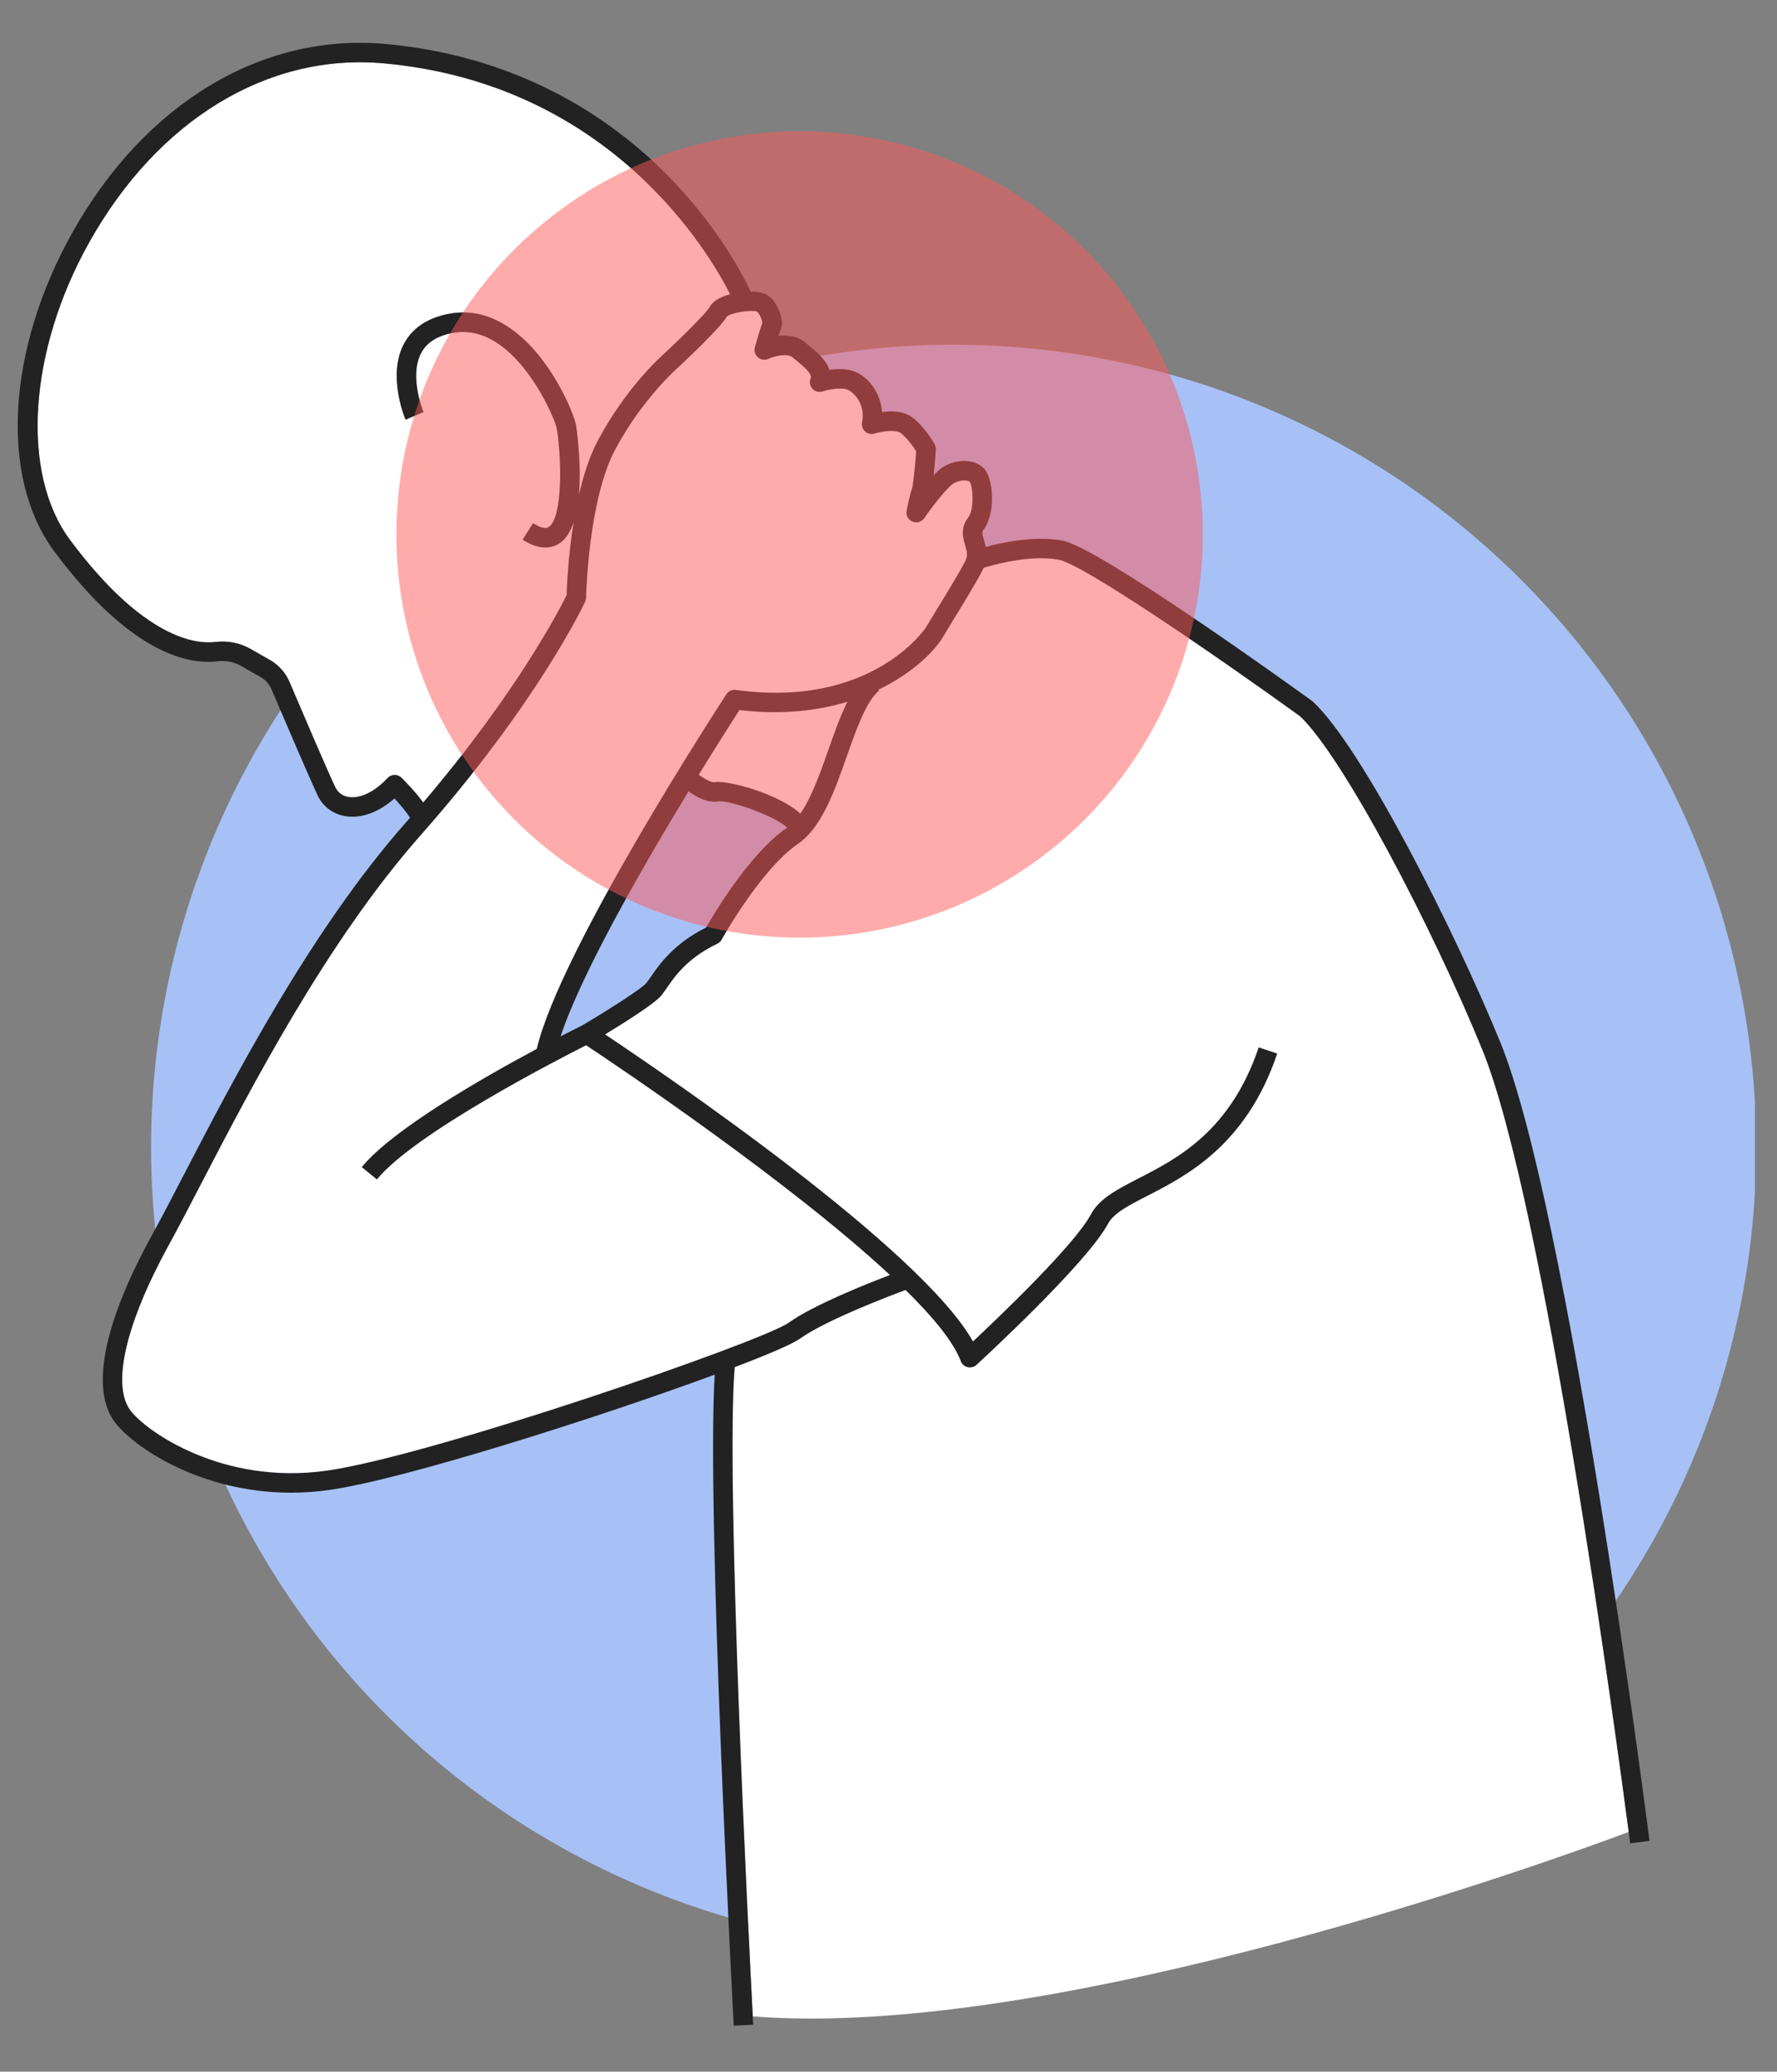
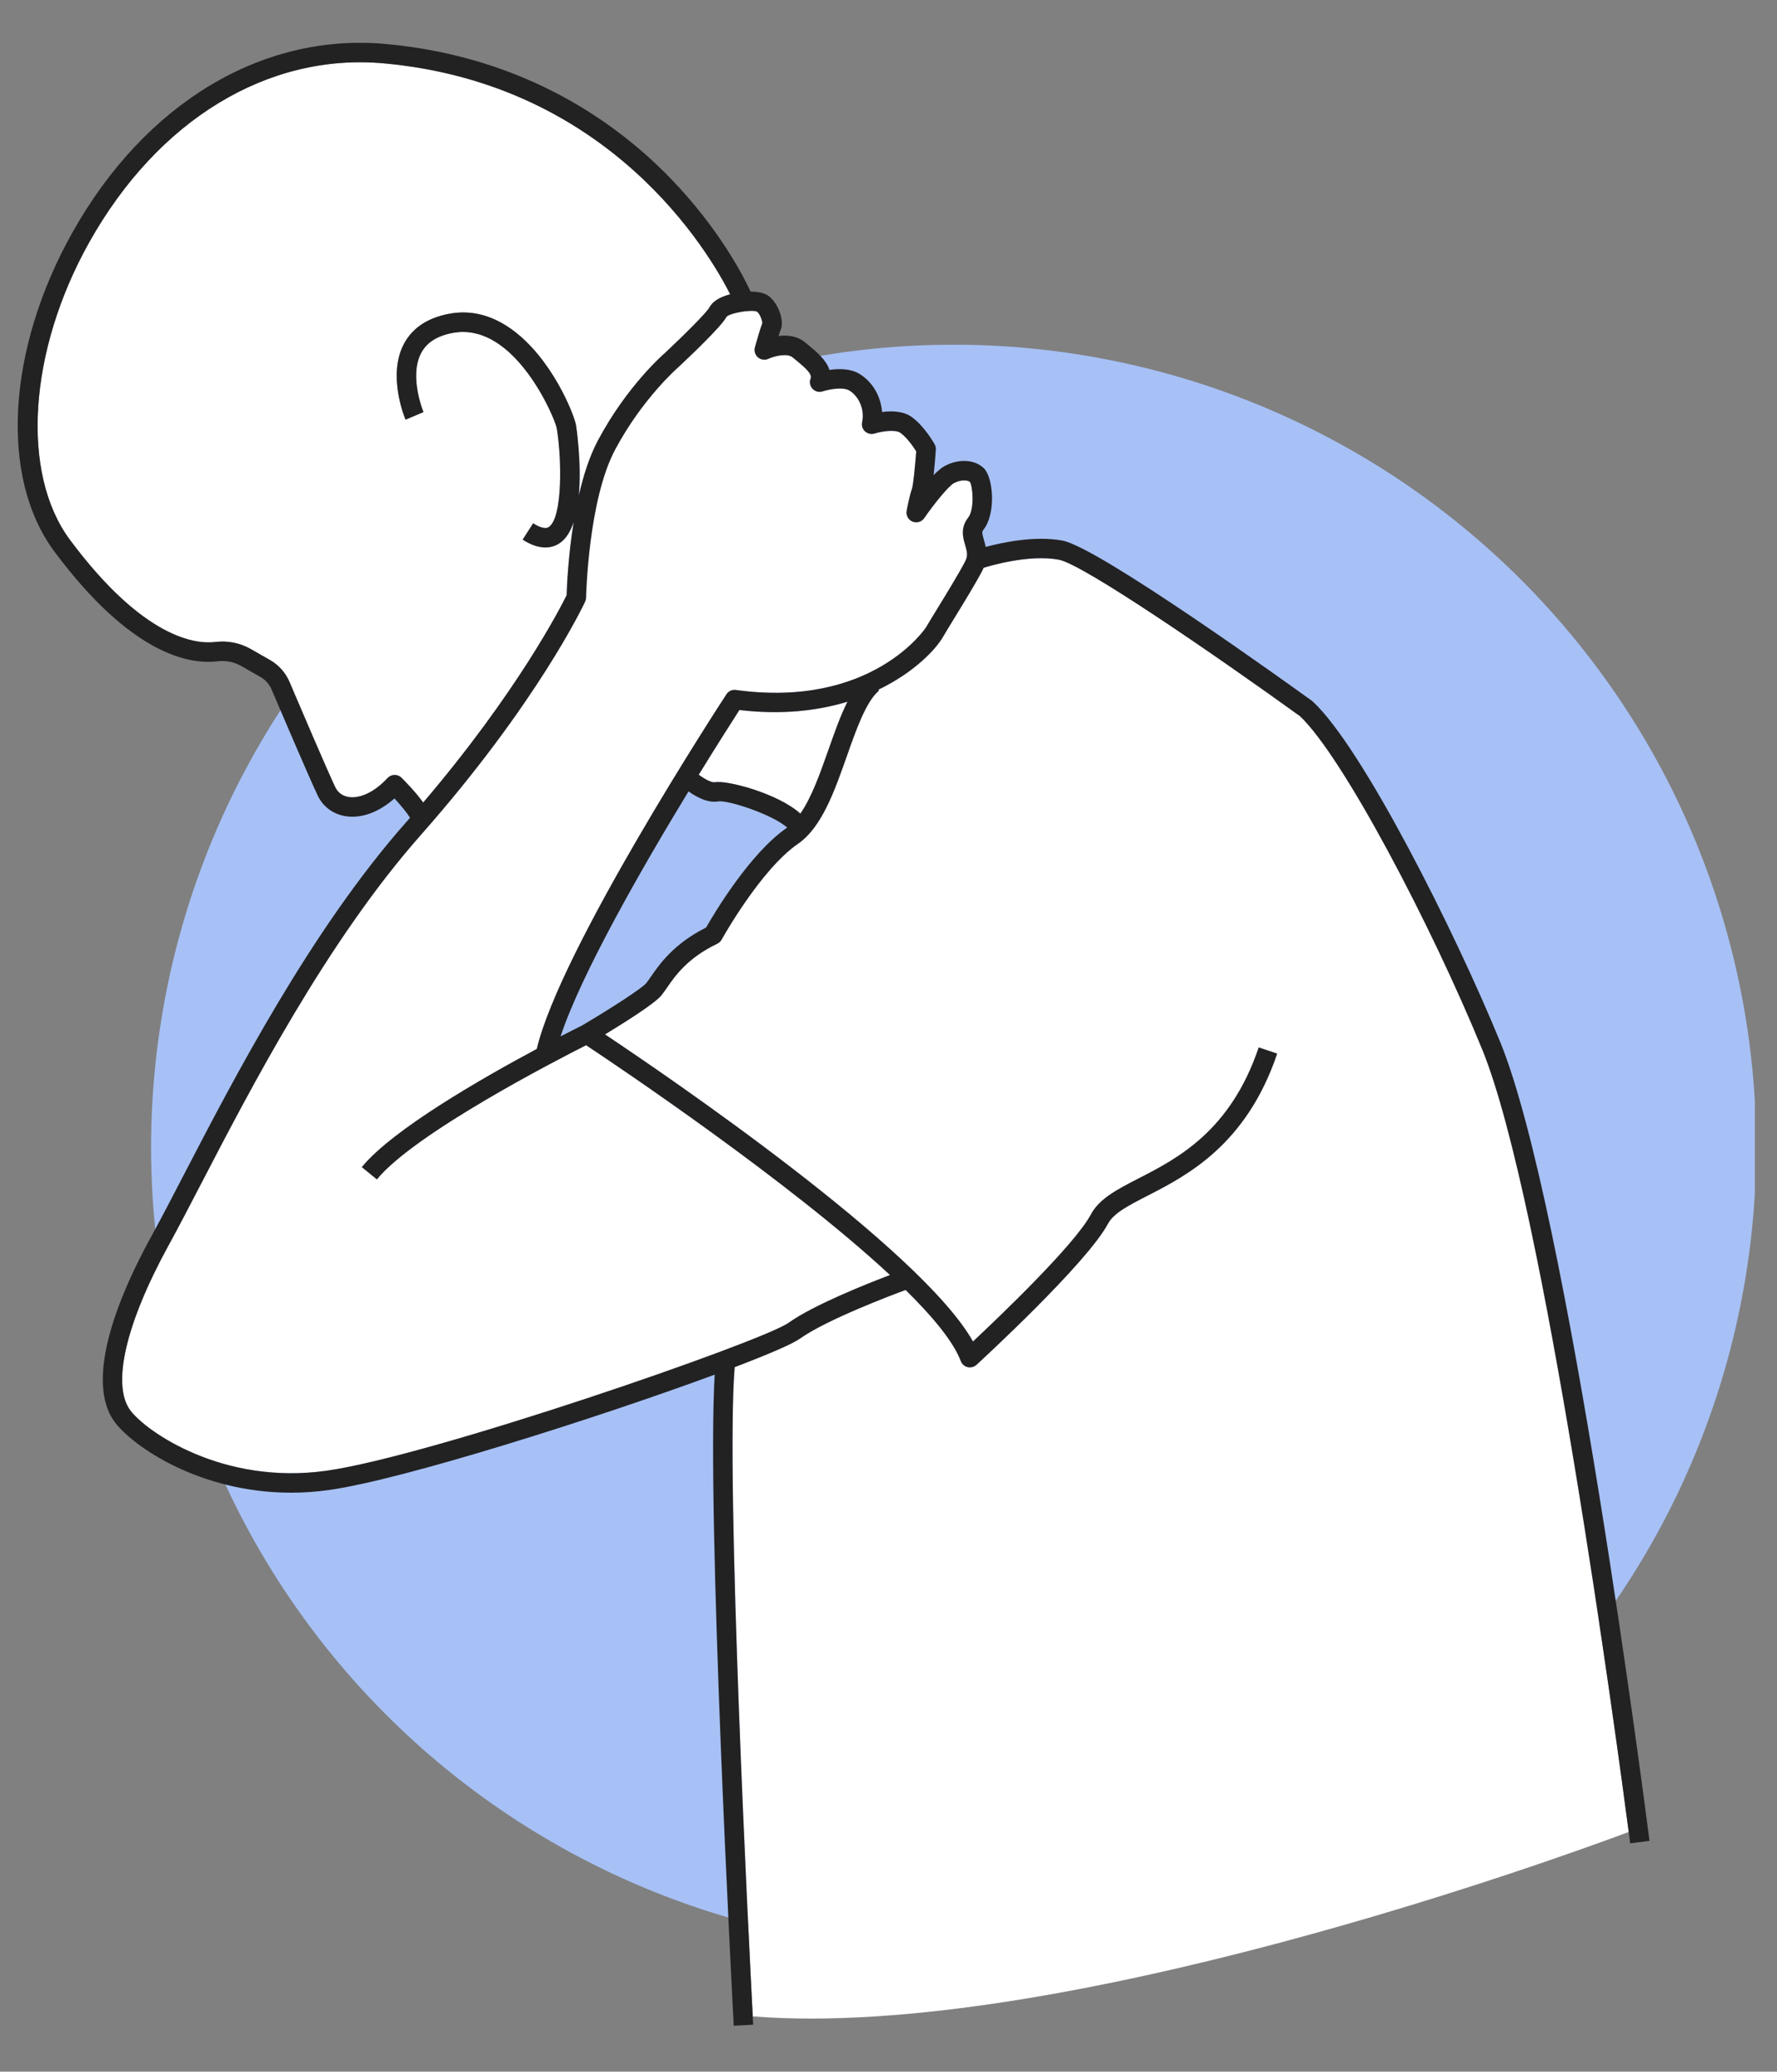
<svg xmlns="http://www.w3.org/2000/svg" version="1.0" preserveAspectRatio="xMidYMid meet" height="450" viewBox="0 0 289.5 337.5" zoomAndPan="magnify" width="386">
  <rect x="0" y="0" width="289.5" height="337.5" fill="#808080" stroke="none" />
  <defs>
    <filter id="0d7179d3d9" height="100%" width="100%" y="0%" x="0%">
      <feColorMatrix color-interpolation-filters="sRGB" values="0 0 0 0 1 0 0 0 0 1 0 0 0 0 1 0 0 0 1 0" />
    </filter>
    <clipPath id="8032ef5d4b">
      <path clip-rule="nonzero" d="M 24 56 L 285.895 56 L 285.895 318 L 24 318 Z M 24 56" />
    </clipPath>
    <clipPath id="da9f6c5cff">
      <path clip-rule="nonzero" d="M 2.883 6.652 L 269 6.652 L 269 330.094 L 2.883 330.094 Z M 2.883 6.652" />
    </clipPath>
    <mask id="e62e9e0145">
      <g filter="url(#0d7179d3d9)">
        <rect fill-opacity="0.5" height="405" y="-33.75" fill="#000000" width="347.4" x="-28.95" />
      </g>
    </mask>
    <clipPath id="47c8b75990">
      <path clip-rule="nonzero" d="M 1 0.125 L 133 0.125 L 133 131.898 L 1 131.898 Z M 1 0.125" />
    </clipPath>
    <clipPath id="60215c99c0">
-       <rect height="132" y="0" width="134" x="0" />
-     </clipPath>
+       </clipPath>
  </defs>
  <g clip-path="url(#8032ef5d4b)">
    <path fill-rule="nonzero" fill-opacity="1" d="M 286.105 186.902 C 286.105 189.043 286.055 191.184 285.949 193.32 C 285.844 195.457 285.688 197.59 285.477 199.719 C 285.266 201.848 285.004 203.973 284.691 206.09 C 284.375 208.203 284.012 210.312 283.594 212.41 C 283.176 214.508 282.707 216.598 282.188 218.672 C 281.668 220.75 281.098 222.809 280.477 224.855 C 279.855 226.906 279.184 228.938 278.461 230.949 C 277.742 232.965 276.973 234.961 276.152 236.938 C 275.336 238.914 274.469 240.871 273.551 242.805 C 272.637 244.738 271.676 246.648 270.668 248.535 C 269.66 250.426 268.605 252.285 267.504 254.121 C 266.402 255.957 265.262 257.762 264.07 259.543 C 262.883 261.32 261.652 263.07 260.375 264.789 C 259.102 266.508 257.785 268.195 256.43 269.848 C 255.07 271.504 253.672 273.121 252.234 274.707 C 250.801 276.293 249.324 277.844 247.812 279.355 C 246.297 280.867 244.75 282.344 243.164 283.781 C 241.578 285.219 239.957 286.613 238.305 287.973 C 236.648 289.328 234.965 290.645 233.246 291.918 C 231.527 293.195 229.777 294.426 228 295.613 C 226.219 296.805 224.414 297.949 222.578 299.047 C 220.742 300.148 218.879 301.203 216.992 302.211 C 215.105 303.219 213.195 304.18 211.262 305.098 C 209.328 306.012 207.371 306.879 205.395 307.695 C 203.418 308.516 201.422 309.285 199.406 310.008 C 197.391 310.727 195.359 311.398 193.312 312.02 C 191.266 312.641 189.203 313.211 187.129 313.73 C 185.055 314.25 182.965 314.719 180.867 315.137 C 178.77 315.555 176.66 315.922 174.543 316.234 C 172.43 316.547 170.305 316.809 168.176 317.02 C 166.047 317.23 163.914 317.387 161.777 317.492 C 159.637 317.598 157.5 317.648 155.359 317.648 C 153.219 317.648 151.082 317.598 148.945 317.492 C 146.809 317.387 144.676 317.23 142.543 317.02 C 140.414 316.809 138.293 316.547 136.176 316.234 C 134.059 315.922 131.953 315.555 129.852 315.137 C 127.754 314.719 125.668 314.25 123.59 313.73 C 121.516 313.211 119.453 312.641 117.406 312.02 C 115.359 311.398 113.328 310.727 111.312 310.008 C 109.297 309.285 107.305 308.516 105.324 307.695 C 103.348 306.879 101.395 306.012 99.461 305.098 C 97.523 304.18 95.613 303.219 93.727 302.211 C 91.84 301.203 89.98 300.148 88.145 299.047 C 86.309 297.949 84.5 296.805 82.723 295.613 C 80.941 294.426 79.195 293.195 77.477 291.918 C 75.758 290.645 74.07 289.328 72.418 287.973 C 70.762 286.613 69.141 285.219 67.559 283.781 C 65.973 282.344 64.422 280.867 62.91 279.355 C 61.395 277.844 59.922 276.293 58.484 274.707 C 57.047 273.121 55.648 271.504 54.293 269.848 C 52.934 268.195 51.617 266.508 50.344 264.789 C 49.07 263.07 47.84 261.32 46.648 259.543 C 45.461 257.762 44.316 255.957 43.215 254.121 C 42.117 252.285 41.062 250.426 40.055 248.535 C 39.043 246.648 38.082 244.738 37.168 242.805 C 36.254 240.871 35.387 238.914 34.566 236.938 C 33.75 234.961 32.977 232.965 32.258 230.949 C 31.535 228.938 30.867 226.906 30.246 224.855 C 29.625 222.809 29.055 220.75 28.531 218.672 C 28.012 216.598 27.543 214.508 27.125 212.41 C 26.711 210.312 26.344 208.203 26.031 206.09 C 25.715 203.973 25.453 201.848 25.246 199.719 C 25.035 197.59 24.879 195.457 24.773 193.32 C 24.668 191.184 24.613 189.043 24.613 186.902 C 24.613 184.766 24.668 182.625 24.773 180.488 C 24.879 178.352 25.035 176.219 25.246 174.09 C 25.453 171.961 25.715 169.836 26.031 167.719 C 26.344 165.602 26.711 163.496 27.125 161.398 C 27.543 159.297 28.012 157.211 28.531 155.137 C 29.055 153.059 29.625 151 30.246 148.949 C 30.867 146.902 31.535 144.871 32.258 142.855 C 32.977 140.844 33.75 138.848 34.566 136.871 C 35.387 134.895 36.254 132.938 37.168 131.004 C 38.082 129.07 39.043 127.156 40.055 125.27 C 41.062 123.383 42.117 121.523 43.215 119.688 C 44.316 117.852 45.461 116.043 46.648 114.266 C 47.84 112.488 49.07 110.738 50.344 109.02 C 51.617 107.301 52.934 105.613 54.293 103.961 C 55.648 102.305 57.047 100.688 58.484 99.102 C 59.922 97.516 61.395 95.965 62.91 94.453 C 64.422 92.941 65.973 91.465 67.559 90.027 C 69.141 88.59 70.762 87.195 72.418 85.836 C 74.07 84.48 75.758 83.164 77.477 81.887 C 79.195 80.613 80.941 79.383 82.723 78.191 C 84.5 77.004 86.309 75.859 88.145 74.758 C 89.98 73.66 91.84 72.605 93.727 71.598 C 95.613 70.59 97.523 69.625 99.461 68.711 C 101.395 67.797 103.348 66.93 105.324 66.109 C 107.305 65.293 109.297 64.523 111.312 63.801 C 113.328 63.082 115.359 62.41 117.406 61.789 C 119.453 61.168 121.516 60.598 123.59 60.078 C 125.668 59.559 127.754 59.09 129.852 58.672 C 131.953 58.254 134.059 57.887 136.176 57.574 C 138.293 57.258 140.414 56.996 142.543 56.789 C 144.676 56.578 146.809 56.422 148.945 56.316 C 151.082 56.211 153.219 56.16 155.359 56.16 C 157.5 56.16 159.637 56.211 161.777 56.316 C 163.914 56.422 166.047 56.578 168.176 56.789 C 170.305 56.996 172.43 57.258 174.543 57.574 C 176.66 57.887 178.77 58.254 180.867 58.672 C 182.965 59.09 185.055 59.559 187.129 60.078 C 189.203 60.598 191.266 61.168 193.312 61.789 C 195.359 62.41 197.391 63.082 199.406 63.801 C 201.422 64.523 203.418 65.293 205.395 66.109 C 207.371 66.93 209.328 67.797 211.262 68.711 C 213.195 69.625 215.105 70.59 216.992 71.598 C 218.879 72.605 220.742 73.66 222.578 74.758 C 224.414 75.859 226.219 77.004 228 78.191 C 229.777 79.383 231.527 80.613 233.246 81.887 C 234.965 83.164 236.648 84.48 238.305 85.836 C 239.957 87.195 241.578 88.59 243.164 90.027 C 244.75 91.465 246.297 92.941 247.812 94.453 C 249.324 95.965 250.801 97.516 252.234 99.102 C 253.672 100.688 255.07 102.305 256.43 103.961 C 257.785 105.613 259.102 107.301 260.375 109.02 C 261.652 110.738 262.883 112.488 264.07 114.266 C 265.262 116.043 266.402 117.852 267.504 119.688 C 268.605 121.523 269.66 123.383 270.668 125.27 C 271.676 127.156 272.637 129.07 273.551 131.004 C 274.469 132.938 275.336 134.895 276.152 136.871 C 276.973 138.848 277.742 140.844 278.461 142.855 C 279.184 144.871 279.855 146.902 280.477 148.949 C 281.098 151 281.668 153.059 282.188 155.137 C 282.707 157.211 283.176 159.297 283.594 161.398 C 284.012 163.496 284.375 165.602 284.691 167.719 C 285.004 169.836 285.266 171.961 285.477 174.09 C 285.688 176.219 285.844 178.352 285.949 180.488 C 286.055 182.625 286.105 184.766 286.105 186.902 Z M 286.105 186.902" fill="#a7c1f6" />
  </g>
  <path fill-rule="nonzero" fill-opacity="1" d="M 211.793 116.68 C 198.133 106.816 176.461 91.926 172.516 91.188 C 167.715 90.285 161.395 92.141 160.238 92.504 C 160.188 92.613 160.152 92.723 160.094 92.84 C 159.074 94.832 157.109 98.039 155.527 100.621 C 154.75 101.887 154.055 103.02 153.594 103.812 C 152.426 105.816 148.941 109.551 143.094 112.363 L 143.207 112.496 C 141.098 114.277 139.508 118.797 137.969 123.168 C 135.953 128.891 133.871 134.805 129.988 137.477 C 123.918 141.648 117.625 152.965 117.562 153.078 C 117.406 153.367 117.16 153.598 116.859 153.742 C 111.996 156.07 109.973 159 108.637 160.938 C 108.297 161.426 108.008 161.848 107.711 162.203 C 106.609 163.523 101.746 166.59 98.566 168.52 C 108.578 175.195 150.027 203.418 158.512 218.551 C 162.898 214.441 175.105 202.773 177.73 197.84 C 179.094 195.27 182.066 193.746 185.504 191.977 C 191.816 188.734 200.457 184.297 205.066 170.637 L 208.07 171.648 C 203.047 186.527 193.363 191.504 186.953 194.797 C 183.867 196.383 181.426 197.637 180.527 199.328 C 177.078 205.816 159.812 221.676 159.082 222.348 C 158.785 222.621 158.402 222.766 158.008 222.766 C 157.887 222.766 157.762 222.75 157.641 222.723 C 157.129 222.602 156.711 222.23 156.527 221.738 C 155.355 218.621 152.047 214.59 147.539 210.152 C 145.496 210.906 134.672 214.973 130.324 218.078 C 129.098 218.953 125.188 220.633 119.691 222.727 C 118.172 241.105 122.055 317.402 122.633 328.496 C 172.5 332.43 254.578 302.48 265.344 298.453 C 263.516 284.523 251.566 195.617 241.465 170.938 C 233.172 150.672 218.754 123.238 211.793 116.68 Z M 211.793 116.68" fill="#ffffff" />
  <path fill-rule="nonzero" fill-opacity="1" d="M 120.461 115.672 C 119.418 117.297 116.941 121.16 113.836 126.211 C 114.809 126.938 115.957 127.535 116.465 127.438 C 118.422 127.066 126.766 129.262 130.391 132.551 C 132.234 129.902 133.625 125.961 134.977 122.113 C 135.969 119.301 136.926 116.578 138.07 114.316 C 133.293 115.773 127.434 116.496 120.461 115.672 Z M 120.461 115.672" fill="#ffffff" />
  <path fill-rule="nonzero" fill-opacity="1" d="M 97.426 71.73 C 102.152 62.895 108.035 57.77 108.281 57.559 C 111.422 54.629 115.137 50.914 115.578 50.09 C 116.082 49.121 117.227 48.406 118.961 47.945 C 115.613 41.301 99.547 13.684 62.543 10.32 C 43.668 8.602 25.73 19.5 14.543 39.461 C 4.621 57.168 3.332 77.117 11.406 87.965 C 23.426 104.109 31.949 104.969 35.055 104.59 C 37.094 104.34 39.105 104.742 40.871 105.75 L 44.012 107.543 C 45.406 108.344 46.523 109.598 47.156 111.074 C 48.977 115.344 53.352 125.562 54.613 128.227 C 55.039 129.125 55.801 129.684 56.812 129.84 C 58.719 130.133 61.078 128.977 63.137 126.754 C 63.43 126.438 63.836 126.254 64.266 126.246 C 64.703 126.234 65.113 126.402 65.418 126.707 C 65.883 127.168 67.695 129.004 68.945 130.742 C 84.246 112.785 91.266 99.094 92.316 96.957 C 92.355 95.586 92.555 90.629 93.457 85.066 C 92.949 86.574 92.211 87.809 91.137 88.512 C 90.578 88.883 89.82 89.191 88.852 89.191 C 87.844 89.191 86.613 88.859 85.145 87.914 L 86.859 85.246 C 87.66 85.762 88.75 86.289 89.395 85.867 C 91.727 84.332 91.492 74.449 90.715 69.801 C 90.523 68.648 87.051 60.098 81.332 56.102 C 78.863 54.379 76.309 53.754 73.742 54.238 C 71.211 54.719 69.539 55.777 68.625 57.48 C 66.578 61.289 68.965 67.074 68.988 67.133 L 66.07 68.367 C 65.945 68.074 63.066 61.145 65.824 55.992 C 67.203 53.422 69.668 51.785 73.152 51.125 C 76.59 50.473 79.953 51.277 83.145 53.504 C 89.895 58.219 93.566 67.621 93.84 69.281 C 93.859 69.379 94.789 75.344 94.301 80.715 C 95.039 77.488 96.047 74.312 97.426 71.73 Z M 97.426 71.73" fill="#ffffff" />
  <path fill-rule="nonzero" fill-opacity="1" d="M 155.398 78.715 C 154.523 79.188 152.211 82.039 150.57 84.41 C 150.145 85.023 149.348 85.258 148.66 84.973 C 147.969 84.688 147.574 83.961 147.707 83.227 C 147.75 82.984 148.145 80.844 148.578 79.617 C 148.773 79.043 149.074 76.113 149.266 73.531 C 148.766 72.723 147.762 71.301 146.707 70.523 C 145.922 69.941 143.719 70.242 142.477 70.629 C 141.941 70.793 141.355 70.664 140.938 70.289 C 140.523 69.91 140.336 69.34 140.453 68.789 C 140.93 66.504 139.762 64.453 138.363 63.613 C 137.32 62.988 134.992 63.441 134.027 63.758 C 133.441 63.953 132.797 63.789 132.375 63.34 C 131.953 62.891 131.828 62.238 132.059 61.668 C 132.348 60.938 131.285 59.988 129.629 58.621 L 129.152 58.227 C 128.219 57.449 126.074 58.043 125.18 58.449 C 124.617 58.707 123.957 58.613 123.488 58.211 C 123.02 57.812 122.824 57.176 122.992 56.582 C 123.32 55.406 123.883 53.445 124.207 52.633 C 124.18 52.191 123.824 51.125 123.32 50.762 C 122.469 50.383 118.938 50.957 118.348 51.621 C 117.523 53.215 112.051 58.375 110.398 59.918 C 110.297 60.008 104.656 64.938 100.223 73.227 C 95.816 81.461 95.48 97.211 95.477 97.371 C 95.473 97.59 95.422 97.809 95.328 98.012 C 95.016 98.68 87.48 114.605 68.535 136.055 C 53.297 153.305 40.926 177.125 32.742 192.891 C 30.738 196.746 29.008 200.078 27.488 202.844 C 20.461 215.617 18.133 225.703 21.262 229.816 C 23.875 233.258 36.285 241.961 53.141 239.609 C 70.242 237.219 124.176 218.574 128.48 215.496 C 132.527 212.609 141.215 209.156 144.996 207.719 C 128.543 192.414 100.449 173.574 95.488 170.281 C 90.844 172.625 67.535 184.613 61.402 192.141 L 58.945 190.141 C 63.902 184.055 78.438 175.711 87.449 170.887 C 91.277 154.68 117.219 114.832 118.348 113.109 C 118.68 112.594 119.281 112.32 119.891 112.406 C 142.062 115.453 150.777 102.348 150.855 102.215 C 151.328 101.406 152.035 100.254 152.824 98.965 C 154.375 96.43 156.309 93.277 157.273 91.395 C 157.711 90.535 157.555 89.883 157.242 88.809 C 156.895 87.621 156.422 85.996 157.723 84.344 C 158.777 83.004 158.5 79.352 158.023 78.512 C 157.637 78.195 156.555 78.094 155.398 78.715 Z M 155.398 78.715" fill="#ffffff" />
  <g clip-path="url(#da9f6c5cff)">
    <path fill-rule="nonzero" fill-opacity="1" d="M 213.879 114.293 C 213.832 114.25 213.781 114.207 213.73 114.172 C 210.195 111.617 179.016 89.18 173.098 88.07 C 168.582 87.227 163.188 88.398 160.586 89.102 C 160.5 88.676 160.391 88.277 160.285 87.922 C 159.969 86.84 159.961 86.629 160.215 86.305 C 162.305 83.648 161.82 77.82 160.309 76.309 C 158.84 74.84 156.203 74.684 153.895 75.926 C 153.363 76.211 152.742 76.75 152.105 77.402 C 152.281 75.77 152.41 74.031 152.461 73.258 C 152.484 72.957 152.414 72.652 152.266 72.383 C 152.203 72.266 150.664 69.508 148.594 67.977 C 147.199 66.941 145.23 66.918 143.703 67.125 C 143.512 64.57 142.148 62.188 139.992 60.895 C 138.52 60.012 136.586 60.047 135.129 60.266 C 134.609 58.617 133.012 57.305 131.645 56.176 L 131.18 55.793 C 129.875 54.703 128.234 54.562 126.836 54.734 C 126.977 54.277 127.09 53.941 127.145 53.816 C 127.867 52.375 126.816 49.379 125.176 48.191 C 124.469 47.684 123.383 47.508 122.281 47.508 C 121.23 45.23 117.293 37.402 109.312 29.137 C 100.75 20.262 85.734 9.246 62.828 7.164 C 42.676 5.332 23.594 16.824 11.777 37.91 C 1.098 56.973 -0.074 77.852 8.863 89.859 C 21.406 106.703 30.898 108.293 35.441 107.734 C 36.797 107.57 38.129 107.836 39.301 108.504 L 42.438 110.297 C 43.25 110.762 43.875 111.461 44.238 112.316 C 46.066 116.605 50.461 126.867 51.746 129.586 C 52.621 131.426 54.289 132.66 56.332 132.973 C 58.906 133.371 61.73 132.32 64.266 130.078 C 65.32 131.219 66.32 132.434 66.801 133.223 C 66.586 133.469 66.379 133.711 66.16 133.953 C 50.664 151.496 38.184 175.527 29.926 191.43 C 27.934 195.27 26.211 198.582 24.711 201.316 C 16.836 215.637 14.715 226.438 18.738 231.734 C 21.754 235.703 32.617 243.18 47.414 243.18 C 49.402 243.18 51.461 243.043 53.578 242.746 C 65.742 241.047 97.68 230.875 116.434 223.949 C 115.09 246.273 119.352 326.484 119.539 330.02 L 122.703 329.852 C 122.703 329.789 122.676 329.316 122.633 328.496 C 122.055 317.402 118.172 241.105 119.691 222.727 C 125.188 220.633 129.098 218.953 130.324 218.078 C 134.672 214.973 145.496 210.906 147.539 210.152 C 152.047 214.59 155.355 218.625 156.527 221.738 C 156.711 222.23 157.129 222.602 157.641 222.723 C 157.762 222.754 157.887 222.766 158.008 222.766 C 158.402 222.766 158.785 222.621 159.082 222.352 C 159.812 221.676 177.074 205.816 180.527 199.328 C 181.426 197.637 183.867 196.383 186.953 194.797 C 193.363 191.504 203.047 186.527 208.07 171.648 L 205.066 170.637 C 200.457 184.297 191.816 188.734 185.504 191.977 C 182.066 193.746 179.094 195.27 177.73 197.84 C 175.105 202.773 162.895 214.441 158.512 218.551 C 150.027 203.418 108.578 175.195 98.566 168.52 C 101.742 166.59 106.609 163.523 107.711 162.203 C 108.008 161.848 108.297 161.426 108.637 160.938 C 109.973 159 111.996 156.07 116.859 153.742 C 117.16 153.598 117.402 153.367 117.562 153.078 C 117.625 152.965 123.918 141.648 129.988 137.477 C 133.871 134.805 135.953 128.891 137.969 123.168 C 139.508 118.797 141.098 114.277 143.207 112.496 L 143.094 112.363 C 148.941 109.551 152.422 105.816 153.594 103.812 C 154.055 103.02 154.75 101.887 155.527 100.621 C 157.105 98.039 159.074 94.832 160.094 92.84 C 160.152 92.723 160.188 92.613 160.238 92.504 C 161.395 92.141 167.711 90.285 172.516 91.188 C 176.461 91.926 198.133 106.816 211.793 116.68 C 218.754 123.238 233.172 150.672 241.465 170.938 C 251.566 195.617 263.516 284.523 265.344 298.453 C 265.492 299.578 265.574 300.227 265.582 300.301 L 268.727 299.898 C 268.191 295.703 255.469 196.789 244.398 169.734 C 237.086 151.867 222.012 121.844 213.879 114.293 Z M 93.84 69.281 C 93.566 67.621 89.895 58.219 83.145 53.504 C 79.953 51.277 76.59 50.473 73.152 51.125 C 69.668 51.785 67.203 53.422 65.824 55.992 C 63.066 61.145 65.945 68.074 66.07 68.367 L 68.988 67.133 C 68.965 67.074 66.578 61.285 68.625 57.48 C 69.539 55.777 71.211 54.719 73.742 54.238 C 76.309 53.754 78.863 54.379 81.332 56.102 C 87.051 60.098 90.523 68.648 90.715 69.801 C 91.488 74.449 91.727 84.332 89.395 85.867 C 88.75 86.289 87.66 85.762 86.859 85.246 L 85.145 87.914 C 86.613 88.859 87.844 89.191 88.852 89.191 C 89.82 89.191 90.578 88.883 91.137 88.512 C 92.211 87.809 92.949 86.574 93.457 85.066 C 92.555 90.629 92.355 95.586 92.316 96.957 C 91.266 99.094 84.246 112.785 68.945 130.742 C 67.695 129.004 65.883 127.168 65.418 126.707 C 65.113 126.402 64.699 126.234 64.266 126.246 C 63.836 126.254 63.43 126.438 63.137 126.754 C 61.078 128.977 58.719 130.133 56.812 129.84 C 55.801 129.684 55.039 129.125 54.613 128.227 C 53.348 125.562 48.977 115.344 47.156 111.074 C 46.523 109.598 45.406 108.344 44.012 107.543 L 40.871 105.75 C 39.105 104.742 37.094 104.34 35.055 104.59 C 31.949 104.969 23.426 104.109 11.406 87.965 C 3.332 77.117 4.621 57.168 14.543 39.461 C 25.73 19.5 43.668 8.602 62.543 10.32 C 99.547 13.684 115.613 41.301 118.961 47.945 C 117.227 48.406 116.082 49.121 115.578 50.09 C 115.137 50.914 111.422 54.629 108.281 57.559 C 108.035 57.77 102.152 62.895 97.426 71.73 C 96.047 74.312 95.035 77.488 94.301 80.715 C 94.789 75.344 93.855 69.379 93.84 69.281 Z M 94.84 167.059 C 94.516 167.219 93.238 167.855 91.324 168.844 C 94.746 158.512 104.723 141.172 112.172 128.93 C 113.391 129.801 115.312 130.883 117.039 130.555 C 118.75 130.352 125.895 132.719 128.242 134.824 C 128.227 134.836 128.211 134.852 128.191 134.863 C 122.152 139.016 116.312 148.867 115.035 151.105 C 109.734 153.766 107.422 157.113 106.027 159.133 C 105.734 159.559 105.48 159.926 105.273 160.176 C 104.543 161.051 99.406 164.355 94.84 167.059 Z M 134.977 122.113 C 133.625 125.961 132.234 129.898 130.391 132.551 C 126.766 129.262 118.422 127.066 116.465 127.438 C 115.957 127.535 114.809 126.938 113.836 126.211 C 116.941 121.16 119.418 117.297 120.461 115.672 C 127.434 116.496 133.293 115.773 138.07 114.316 C 136.926 116.578 135.969 119.301 134.98 122.113 Z M 157.723 84.344 C 156.422 85.996 156.895 87.621 157.242 88.809 C 157.555 89.883 157.711 90.535 157.273 91.395 C 156.309 93.277 154.375 96.43 152.824 98.965 C 152.035 100.254 151.328 101.406 150.855 102.215 C 150.777 102.348 142.062 115.453 119.891 112.406 C 119.281 112.32 118.68 112.594 118.348 113.109 C 117.219 114.832 91.277 154.68 87.449 170.887 C 78.438 175.711 63.902 184.055 58.945 190.141 L 61.402 192.141 C 67.535 184.613 90.844 172.625 95.488 170.281 C 100.449 173.574 128.543 192.418 144.996 207.719 C 141.215 209.156 132.527 212.609 128.48 215.496 C 124.176 218.574 70.242 237.219 53.141 239.609 C 36.285 241.961 23.875 233.258 21.262 229.816 C 18.133 225.703 20.461 215.617 27.488 202.844 C 29.008 200.078 30.738 196.746 32.742 192.891 C 40.926 177.125 53.297 153.305 68.535 136.055 C 87.48 114.605 95.016 98.68 95.328 98.012 C 95.422 97.809 95.473 97.59 95.477 97.371 C 95.48 97.211 95.816 81.461 100.223 73.227 C 104.656 64.938 110.297 60.008 110.398 59.918 C 112.051 58.375 117.523 53.215 118.348 51.621 C 118.938 50.957 122.469 50.383 123.32 50.762 C 123.824 51.125 124.176 52.191 124.207 52.633 C 123.883 53.445 123.32 55.406 122.992 56.582 C 122.824 57.176 123.02 57.812 123.488 58.211 C 123.957 58.613 124.617 58.707 125.18 58.449 C 126.074 58.043 128.219 57.449 129.152 58.227 L 129.629 58.621 C 131.285 59.988 132.348 60.938 132.059 61.668 C 131.828 62.238 131.953 62.891 132.375 63.34 C 132.797 63.789 133.441 63.953 134.027 63.758 C 134.992 63.441 137.32 62.988 138.363 63.613 C 139.762 64.453 140.93 66.504 140.453 68.789 C 140.336 69.34 140.523 69.91 140.938 70.289 C 141.355 70.664 141.941 70.793 142.477 70.629 C 143.719 70.238 145.922 69.941 146.707 70.523 C 147.762 71.301 148.766 72.723 149.266 73.531 C 149.074 76.113 148.773 79.043 148.578 79.617 C 148.145 80.844 147.75 82.984 147.707 83.227 C 147.574 83.961 147.969 84.688 148.66 84.973 C 149.348 85.258 150.145 85.023 150.57 84.41 C 152.211 82.039 154.523 79.188 155.398 78.715 C 156.555 78.094 157.637 78.195 158.023 78.512 C 158.5 79.352 158.777 83.004 157.723 84.344 Z M 157.723 84.344" fill="#222222" />
  </g>
  <g mask="url(#e62e9e0145)">
    <g transform="matrix(1, 0, 0, 1, 63, 21)">
      <g clip-path="url(#60215c99c0)">
        <g clip-path="url(#47c8b75990)">
          <path fill-rule="nonzero" fill-opacity="1" d="M 132.957 66.07 C 132.957 67.145 132.93 68.219 132.879 69.293 C 132.824 70.367 132.746 71.438 132.641 72.508 C 132.535 73.578 132.406 74.645 132.246 75.707 C 132.09 76.77 131.906 77.828 131.695 78.883 C 131.484 79.938 131.25 80.988 130.988 82.031 C 130.727 83.074 130.441 84.109 130.129 85.137 C 129.816 86.168 129.48 87.188 129.117 88.199 C 128.754 89.211 128.367 90.215 127.957 91.207 C 127.547 92.199 127.109 93.184 126.652 94.156 C 126.191 95.125 125.707 96.086 125.203 97.035 C 124.695 97.984 124.164 98.918 123.613 99.84 C 123.059 100.762 122.484 101.672 121.887 102.562 C 121.289 103.457 120.672 104.336 120.031 105.199 C 119.391 106.062 118.73 106.91 118.047 107.742 C 117.363 108.574 116.664 109.387 115.941 110.184 C 115.219 110.98 114.477 111.758 113.719 112.52 C 112.957 113.277 112.18 114.02 111.383 114.742 C 110.586 115.465 109.773 116.164 108.941 116.848 C 108.109 117.527 107.262 118.191 106.398 118.832 C 105.535 119.473 104.656 120.09 103.766 120.688 C 102.871 121.285 101.961 121.859 101.039 122.414 C 100.117 122.965 99.184 123.496 98.234 124 C 97.285 124.508 96.328 124.992 95.355 125.449 C 94.383 125.91 93.398 126.348 92.406 126.758 C 91.414 127.168 90.41 127.555 89.398 127.918 C 88.387 128.281 87.367 128.617 86.336 128.93 C 85.309 129.242 84.273 129.527 83.23 129.789 C 82.188 130.051 81.137 130.285 80.086 130.496 C 79.031 130.707 77.973 130.891 76.906 131.047 C 75.844 131.203 74.777 131.336 73.707 131.441 C 72.637 131.547 71.566 131.625 70.492 131.68 C 69.418 131.73 68.344 131.758 67.27 131.758 C 66.195 131.758 65.121 131.73 64.047 131.68 C 62.973 131.625 61.898 131.547 60.832 131.441 C 59.762 131.336 58.695 131.203 57.629 131.047 C 56.566 130.891 55.508 130.707 54.453 130.496 C 53.398 130.285 52.352 130.051 51.309 129.789 C 50.266 129.527 49.23 129.242 48.199 128.93 C 47.172 128.617 46.152 128.281 45.141 127.918 C 44.125 127.555 43.125 127.168 42.129 126.758 C 41.137 126.348 40.156 125.91 39.184 125.449 C 38.211 124.992 37.25 124.508 36.305 124 C 35.355 123.496 34.422 122.965 33.5 122.414 C 32.574 121.859 31.668 121.285 30.773 120.688 C 29.879 120.09 29 119.473 28.137 118.832 C 27.273 118.191 26.426 117.527 25.598 116.848 C 24.766 116.164 23.953 115.465 23.156 114.742 C 22.359 114.02 21.578 113.277 20.82 112.52 C 20.059 111.758 19.32 110.98 18.598 110.184 C 17.875 109.387 17.172 108.574 16.492 107.742 C 15.809 106.91 15.148 106.062 14.508 105.199 C 13.867 104.336 13.246 103.457 12.652 102.562 C 12.055 101.672 11.477 100.762 10.926 99.84 C 10.371 98.918 9.844 97.984 9.336 97.035 C 8.828 96.086 8.348 95.125 7.887 94.156 C 7.426 93.184 6.992 92.199 6.582 91.207 C 6.168 90.215 5.781 89.211 5.418 88.199 C 5.059 87.188 4.719 86.168 4.41 85.137 C 4.098 84.109 3.809 83.074 3.547 82.031 C 3.289 80.988 3.051 79.938 2.844 78.883 C 2.633 77.828 2.449 76.77 2.289 75.707 C 2.133 74.645 2 73.578 1.895 72.508 C 1.789 71.438 1.711 70.367 1.66 69.293 C 1.605 68.219 1.578 67.145 1.578 66.07 C 1.578 64.992 1.605 63.918 1.66 62.848 C 1.711 61.773 1.789 60.699 1.895 59.629 C 2 58.559 2.133 57.492 2.289 56.43 C 2.449 55.367 2.633 54.309 2.844 53.254 C 3.051 52.199 3.289 51.152 3.547 50.109 C 3.809 49.066 4.098 48.027 4.41 47 C 4.719 45.973 5.059 44.953 5.418 43.938 C 5.781 42.926 6.168 41.926 6.582 40.93 C 6.992 39.938 7.426 38.957 7.887 37.984 C 8.348 37.012 8.828 36.051 9.336 35.102 C 9.844 34.156 10.371 33.219 10.926 32.297 C 11.477 31.375 12.055 30.469 12.652 29.574 C 13.246 28.68 13.867 27.801 14.508 26.938 C 15.148 26.074 15.809 25.227 16.492 24.395 C 17.172 23.566 17.875 22.75 18.598 21.953 C 19.32 21.16 20.059 20.379 20.82 19.621 C 21.578 18.859 22.359 18.117 23.156 17.398 C 23.953 16.676 24.766 15.973 25.598 15.289 C 26.426 14.609 27.273 13.949 28.137 13.309 C 29 12.668 29.879 12.047 30.773 11.449 C 31.668 10.852 32.574 10.277 33.5 9.727 C 34.422 9.172 35.355 8.645 36.305 8.137 C 37.25 7.629 38.211 7.148 39.184 6.688 C 40.156 6.227 41.137 5.793 42.129 5.379 C 43.125 4.969 44.125 4.582 45.141 4.219 C 46.152 3.859 47.172 3.52 48.199 3.207 C 49.23 2.898 50.266 2.609 51.309 2.348 C 52.352 2.086 53.398 1.852 54.453 1.641 C 55.508 1.434 56.566 1.25 57.629 1.09 C 58.695 0.934 59.762 0.801 60.832 0.695 C 61.898 0.59 62.973 0.512 64.047 0.461 C 65.121 0.406 66.195 0.379 67.27 0.379 C 68.344 0.379 69.418 0.406 70.492 0.461 C 71.566 0.512 72.637 0.59 73.707 0.695 C 74.777 0.801 75.844 0.934 76.906 1.09 C 77.973 1.25 79.031 1.434 80.086 1.641 C 81.137 1.852 82.188 2.086 83.23 2.348 C 84.273 2.609 85.309 2.898 86.336 3.207 C 87.367 3.52 88.387 3.859 89.398 4.219 C 90.41 4.582 91.414 4.969 92.406 5.379 C 93.398 5.793 94.383 6.227 95.355 6.688 C 96.328 7.148 97.285 7.629 98.234 8.137 C 99.184 8.645 100.117 9.172 101.039 9.727 C 101.961 10.277 102.871 10.852 103.766 11.449 C 104.656 12.047 105.535 12.668 106.398 13.309 C 107.262 13.949 108.109 14.609 108.941 15.289 C 109.773 15.973 110.586 16.676 111.383 17.398 C 112.18 18.117 112.957 18.859 113.719 19.621 C 114.477 20.379 115.219 21.16 115.941 21.953 C 116.664 22.75 117.363 23.566 118.047 24.395 C 118.73 25.227 119.391 26.074 120.031 26.938 C 120.672 27.801 121.289 28.68 121.887 29.574 C 122.484 30.469 123.059 31.375 123.613 32.297 C 124.164 33.219 124.695 34.156 125.203 35.102 C 125.707 36.051 126.191 37.012 126.652 37.984 C 127.109 38.957 127.547 39.938 127.957 40.93 C 128.367 41.926 128.754 42.926 129.117 43.938 C 129.48 44.953 129.816 45.973 130.129 47 C 130.441 48.027 130.727 49.066 130.988 50.109 C 131.25 51.152 131.484 52.199 131.695 53.254 C 131.906 54.309 132.09 55.367 132.246 56.43 C 132.406 57.492 132.535 58.559 132.641 59.629 C 132.746 60.699 132.824 61.773 132.879 62.848 C 132.93 63.918 132.957 64.992 132.957 66.07 Z M 132.957 66.07" fill="#ff5757" />
        </g>
      </g>
    </g>
  </g>
</svg>